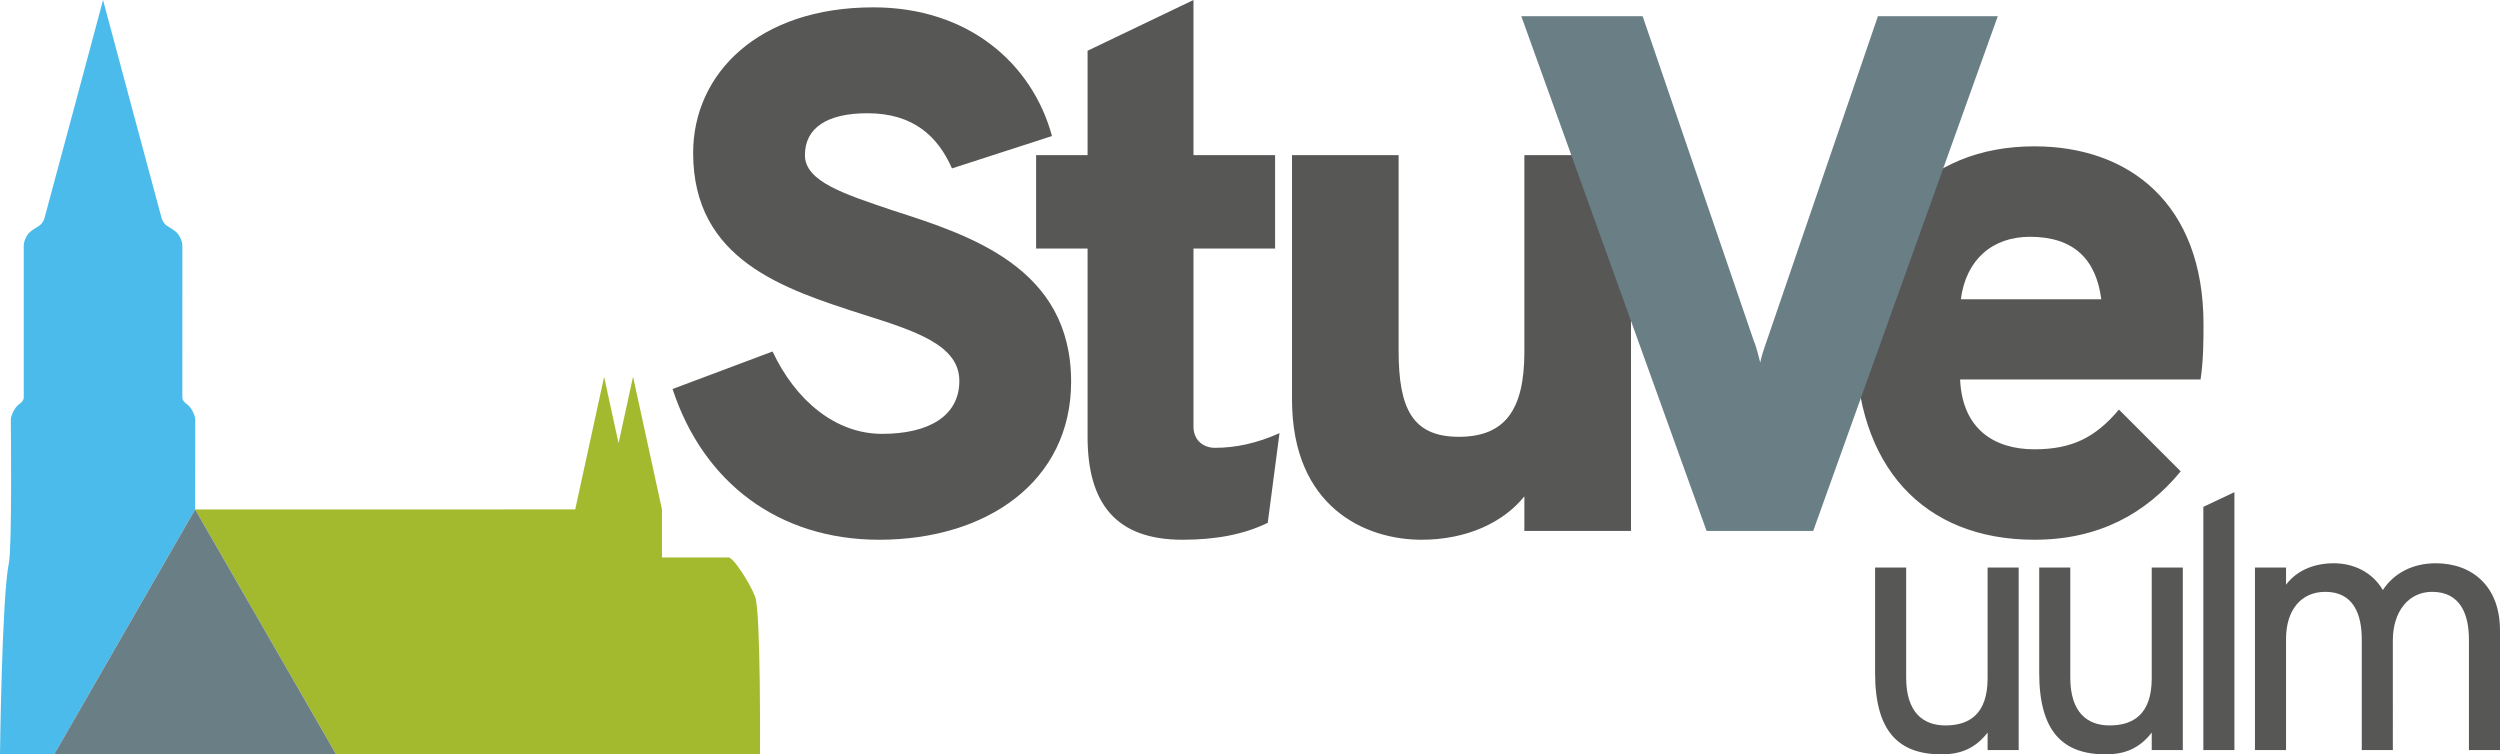
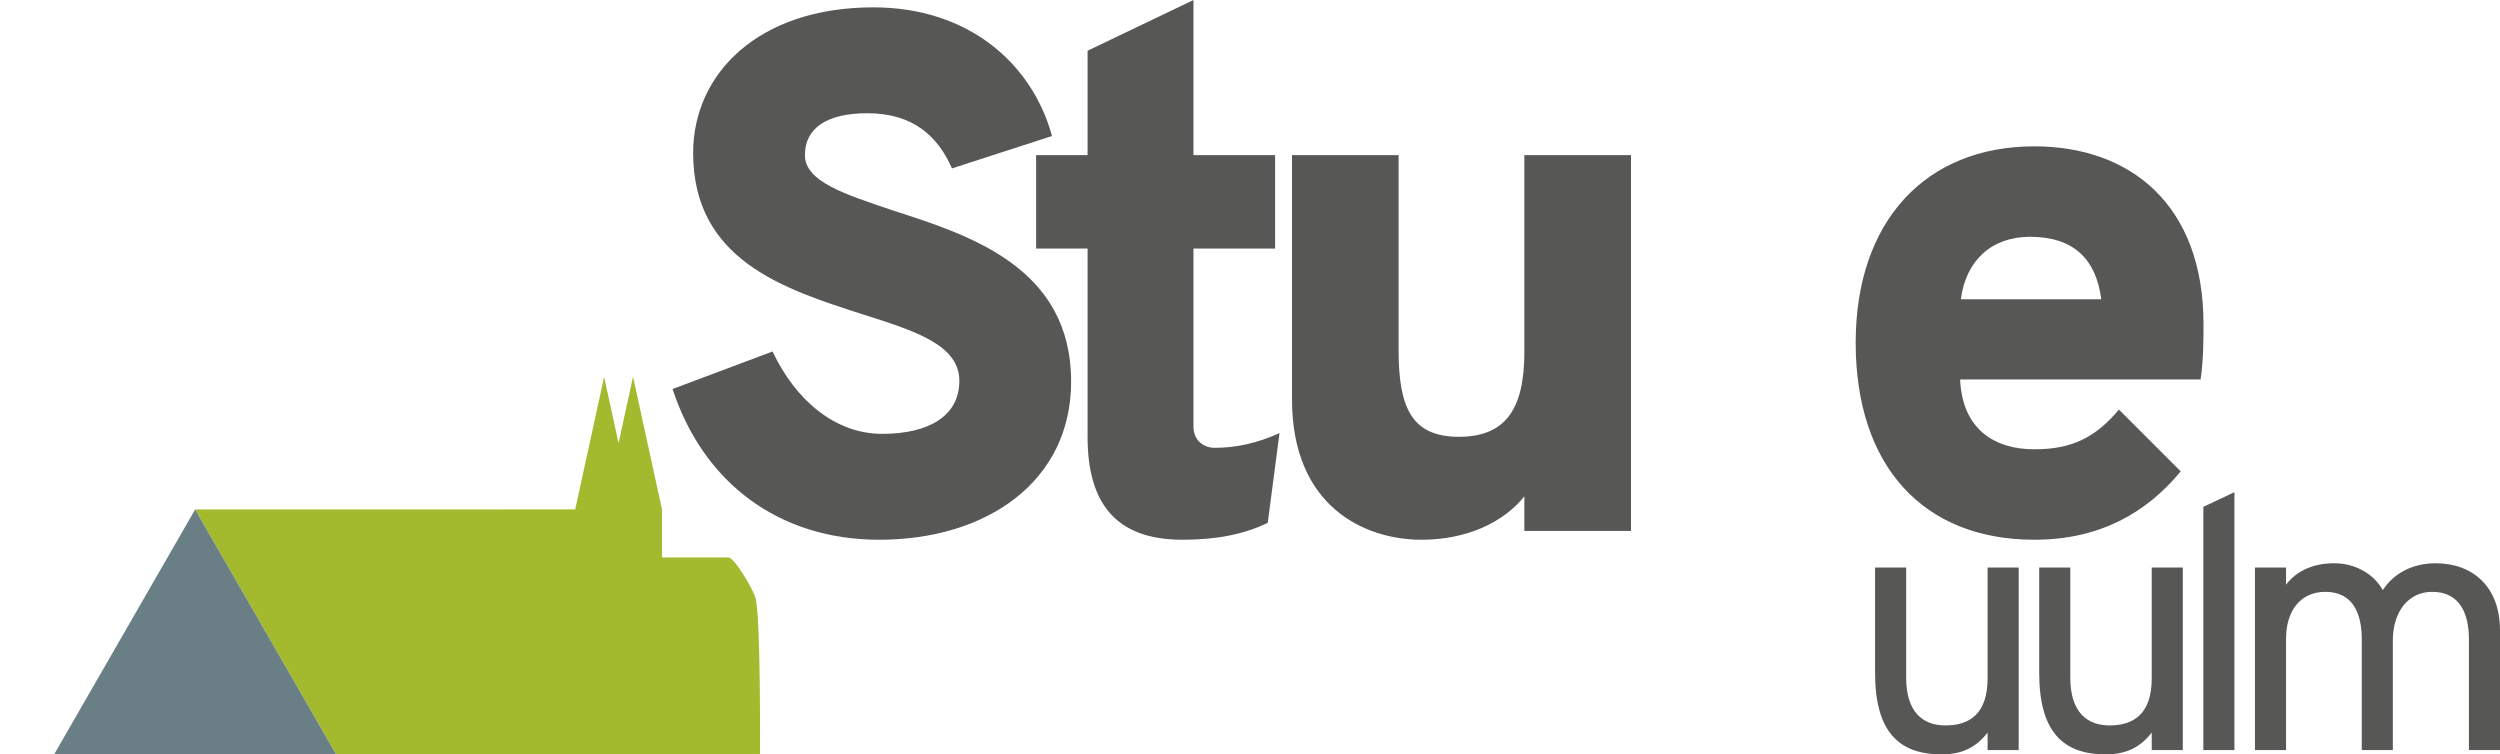
<svg xmlns="http://www.w3.org/2000/svg" width="613.741" height="185.194" viewBox="0 0 613.741 185.194" clip-rule="evenodd" fill-rule="evenodd" stroke-linejoin="round" stroke-miterlimit="1.414">
  <g font-family="Overpass" letter-spacing="0" word-spacing="0">
    <g style="line-height:1.25" font-weight="900" font-size="180.76" stroke-width="4.519">
      <path style="-inkscape-font-specification:'Overpass Heavy'" d="M215.838 132.506c26.357 0 47.117-14.261 47.117-38.813 0-27.981-24.732-35.925-43.868-42.062-11.734-3.972-21.482-7.041-21.482-13.54 0-6.68 5.415-10.29 15.344-10.29 11.374 0 17.33 5.777 20.76 13.54l24.553-7.944c-4.875-17.872-20.58-31.592-43.868-31.592-28.163 0-44.23 16.248-44.23 35.745 0 26.356 22.386 33.397 41.341 39.535 13.179 4.152 24.01 7.582 24.01 16.428 0 8.665-7.582 12.998-18.955 12.998-11.554 0-21.302-8.305-26.899-20.22L165.11 95.5c7.582 23.107 26.176 37.007 50.728 37.007z" fill="#575756" />
      <path style="-inkscape-font-specification:'Overpass Heavy'" d="M290.284 132.506c8.124 0 14.984-1.263 20.941-4.152l2.889-22.024c-5.597 2.527-10.832 3.61-15.887 3.61-2.527 0-5.235-1.624-5.235-5.235V61.018h20.039V38.091h-20.039V0l-25.996 12.456v25.635H254.36v22.927h12.636v46.215c0 16.247 6.86 25.273 23.288 25.273zm83.941-2.166h26.177V38.091h-26.177v48.381c0 14.262-4.874 20.76-16.066 20.76-11.374 0-14.804-6.86-14.804-21.12v-48.02H317.18v59.934c0 26.537 18.053 34.48 31.773 34.48 11.012 0 20.038-4.152 25.273-10.65zm125.207 2.166c15.887 0 27.44-6.498 35.925-16.789l-15.164-15.164c-5.777 6.86-11.554 9.749-20.76 9.749-9.75 0-17.692-4.875-18.234-17.15h59.032c.722-4.694.722-10.11.722-13.54 0-29.606-18.233-43.687-41.52-43.687-26.9 0-43.869 18.594-43.869 48.2 0 30.329 16.609 48.381 43.868 48.381zM481.38 73.474c1.263-9.748 7.762-15.344 16.97-15.344 10.83 0 16.246 5.596 17.51 15.344z" fill="#575756" />
-       <path style="-inkscape-font-specification:'Overpass Heavy'" d="M418.963 130.34h26.176L490.452 3.972h-29.426l-27.26 79.612c-.902 2.527-1.444 4.332-1.625 5.416-.36-1.084-.722-3.25-1.624-5.416l-27.26-79.612H373.47z" fill="#697f85" />
    </g>
    <g style="line-height:1.25">
      <path style="-inkscape-font-specification:Overpass" d="M487.95 184.142h7.629V139.33h-7.63v27.185c0 8.77-4.472 11.576-10.347 11.576-5.525 0-9.646-3.245-9.646-11.751v-27.01h-7.63v25.87c0 14.382 5.788 19.994 16.311 19.994 4.736 0 8.331-1.49 11.313-5.35zm40.293 0h7.63V139.33h-7.63v27.185c0 8.77-4.472 11.576-10.348 11.576-5.524 0-9.646-3.245-9.646-11.751v-27.01h-7.63v25.87c0 14.382 5.788 19.994 16.312 19.994 4.735 0 8.33-1.49 11.312-5.35zm12.67 0h7.63v-63.315l-7.63 3.595zm65.199 0h7.629v-29.378c0-10.874-6.84-16.486-15.785-16.486-5.788 0-10.348 2.543-12.979 6.577-2.543-4.385-7.19-6.577-12.014-6.577-4.735 0-9.032 1.666-11.75 5.262v-4.21h-7.63v44.812h7.63v-27.273c0-7.103 3.683-11.576 9.646-11.576 6.928 0 8.944 5.525 8.944 11.664v27.185h7.63V157.22c0-7.103 3.858-11.927 9.646-11.927 6.928 0 9.033 5.525 9.033 11.664z" font-weight="400" font-size="97.478" fill="#575756" />
    </g>
  </g>
-   <path d="M25.297.01s14.227 53.14 14.401 53.627c.217.604.464 1.001.766 1.346.48.548 1.828 1.146 2.765 1.965.846.74 1.566 2.313 1.546 3.462l-.005.477s-.007 30.03-.003 36.67c0 .825.68 1.368 1.278 1.794.926.659 1.895 2.745 1.885 3.596-.003.285.005.88.005.88l-.03 21.245L13.3 185.184H0s.463-38.778 2.174-46.944c.822-3.92.487-34.413.487-34.413s.008-.595.005-.88c-.01-.851.96-2.937 1.885-3.596.598-.426 1.278-.97 1.278-1.794.004-6.64-.003-36.67-.003-36.67l-.005-.477c-.02-1.149.7-2.722 1.546-3.462.937-.82 2.284-1.417 2.765-1.965.302-.345.549-.742.765-1.346.175-.488 14.4-53.627 14.4-53.627z" fill="#4abbeb" fill-rule="nonzero" />
  <path d="M141.212 125.062l7.095-32.539 3.547 16.268 3.557-16.313 7.1 32.582v11.8l13.044-.006c0-.001 3.094.016 3.112.008 1.186-.509 5.58 6.592 6.716 9.624 1.423 3.792 1.192 38.698 1.192 38.698H82.51l-34.605-60.112z" fill="#a4ba2e" fill-rule="nonzero" />
  <path d="M47.904 125.072l34.605 60.112H13.3z" fill="#697f85" />
</svg>